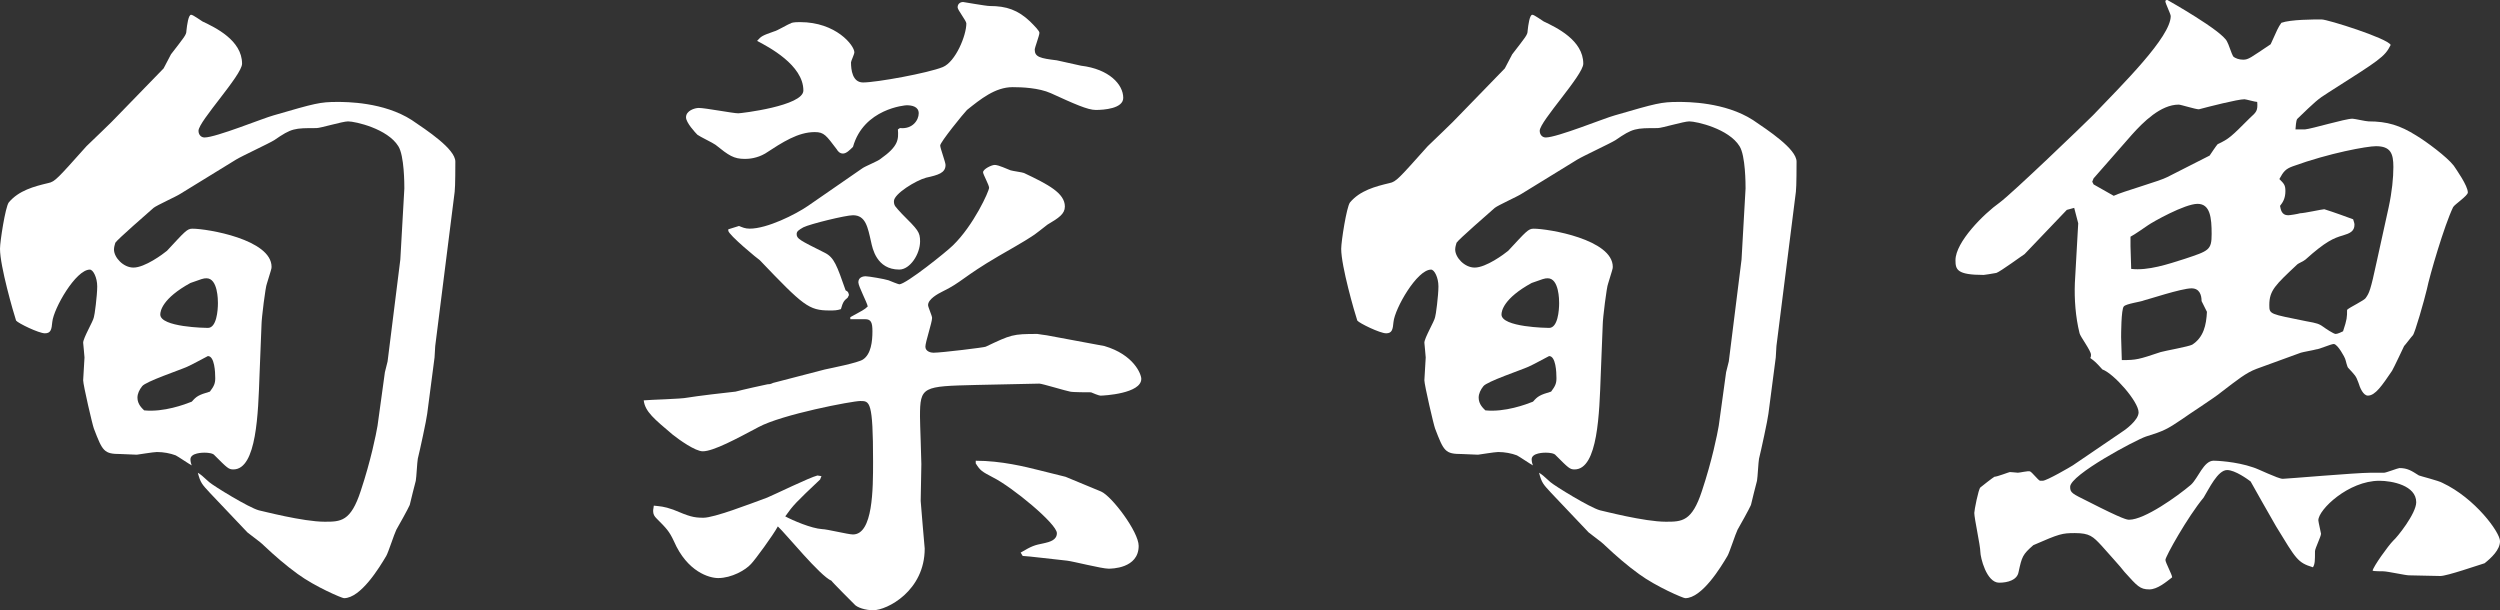
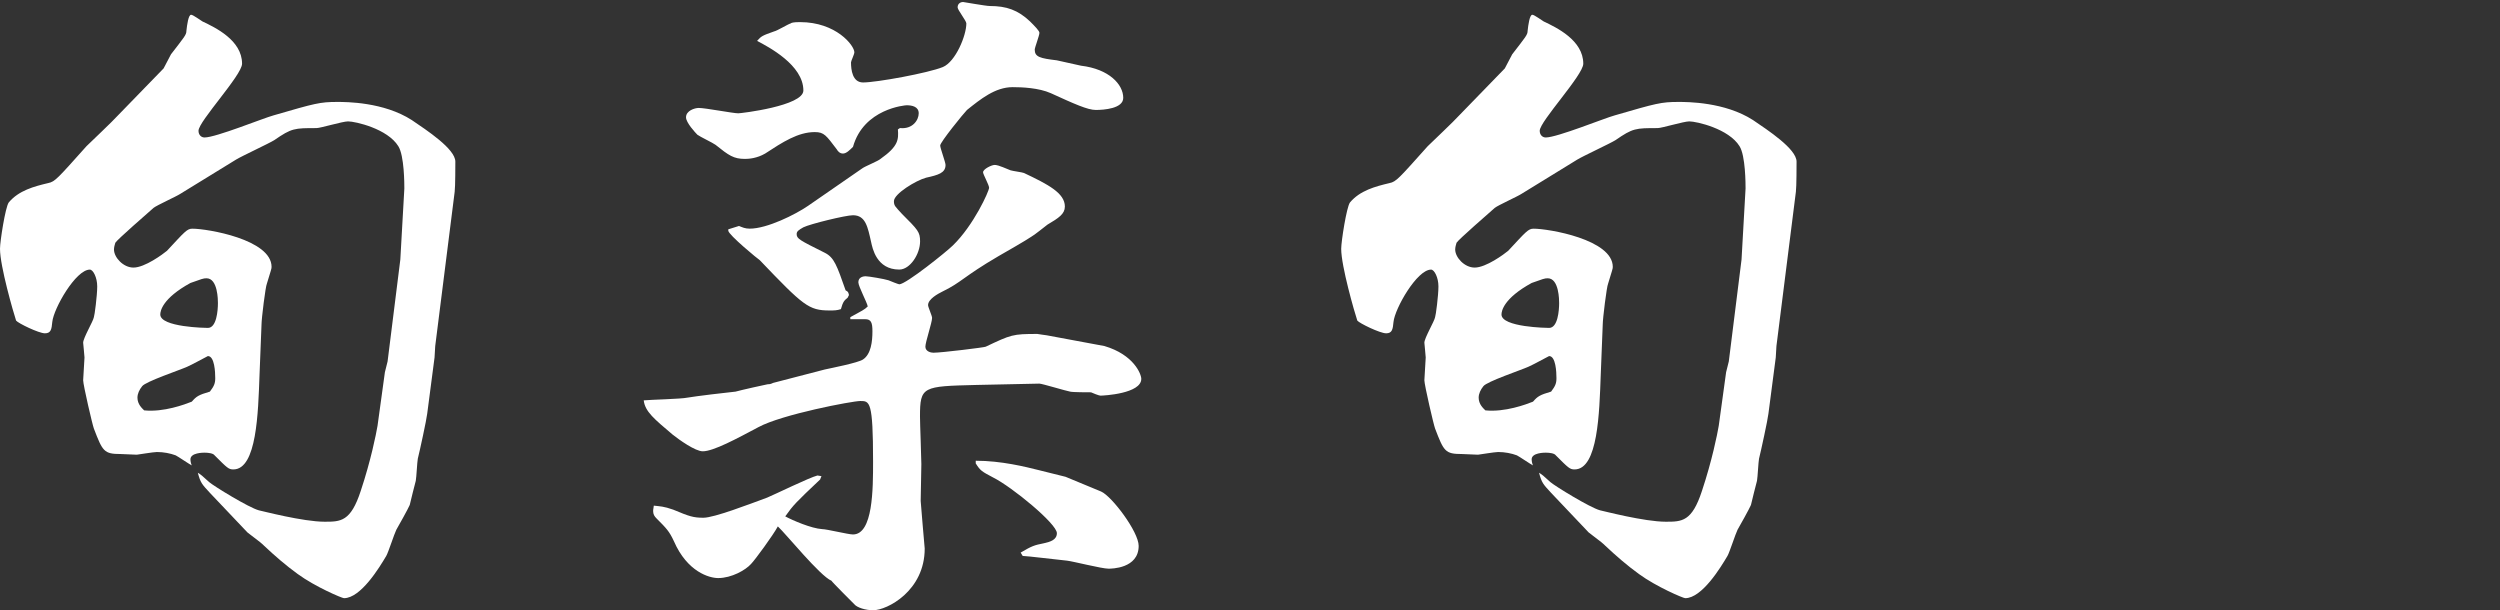
<svg xmlns="http://www.w3.org/2000/svg" version="1.1" id="レイヤー_1" x="0px" y="0px" width="111.839px" height="27.298px" viewBox="0 0 111.839 27.298" enable-background="new 0 0 111.839 27.298" xml:space="preserve">
  <rect x="0" y="0" width="111.839" height="27.298" fill="#333333" stroke="none" />
  <g>
    <path fill="#FFFFFF" d="M7.319,3.06l0.33-0.63c0.6-0.78,0.69-0.87,0.69-1.05c0.029-0.27,0.09-0.72,0.21-0.72   c0.09,0,0.449,0.27,0.51,0.3c0.569,0.27,1.77,0.84,1.77,1.89c0,0.51-1.949,2.58-1.949,3c0,0.18,0.119,0.3,0.27,0.3   c0.51,0,2.64-0.87,3.09-0.99c1.86-0.54,2.07-0.6,2.85-0.6c0.391,0,2.07,0,3.33,0.81c0.66,0.45,1.95,1.29,1.95,1.86   c0,0.09,0,1.14-0.03,1.35l-0.87,6.9l-0.03,0.51l-0.329,2.52c-0.03,0.27-0.33,1.65-0.42,2.01c-0.03,0.15-0.061,0.84-0.091,0.99   c-0.09,0.359-0.18,0.689-0.27,1.08c-0.061,0.149-0.51,0.959-0.6,1.109c-0.091,0.18-0.36,1.02-0.45,1.17   c-0.3,0.51-1.141,1.891-1.891,1.891c-0.09,0-1.289-0.51-2.069-1.08c-0.54-0.391-1.021-0.811-1.5-1.26   c-0.09-0.09-0.15-0.15-0.75-0.601l-1.68-1.771c-0.36-0.389-0.42-0.449-0.54-0.899c0.149,0.091,0.18,0.12,0.51,0.42   c0.21,0.181,1.77,1.14,2.22,1.261c0.15,0.029,1.98,0.51,2.94,0.51c0.72,0,1.17,0,1.619-1.381c0.45-1.35,0.69-2.549,0.75-2.909   l0.33-2.399l0.12-0.48l0.57-4.56l0.18-3.18c0-0.18,0-1.47-0.27-1.89c-0.48-0.78-1.92-1.11-2.25-1.11c-0.24,0-1.23,0.3-1.41,0.3   c-0.99,0-1.11,0-1.89,0.54c-0.24,0.15-1.47,0.72-1.71,0.87l-2.49,1.53c-0.18,0.12-1.05,0.51-1.2,0.63   c-0.27,0.24-1.619,1.41-1.71,1.56c-0.029,0.09-0.06,0.21-0.06,0.3c0,0.36,0.42,0.81,0.87,0.81c0.51,0,1.319-0.6,1.5-0.75   c0.81-0.87,0.899-0.99,1.14-0.99c0.66,0,3.54,0.48,3.54,1.71c0,0.09-0.03,0.15-0.21,0.75c-0.061,0.12-0.24,1.56-0.24,1.83   l-0.09,2.28c-0.061,1.649-0.12,4.2-1.17,4.2c-0.21,0-0.271-0.061-0.84-0.631c-0.061-0.09-0.271-0.119-0.45-0.119   c-0.06,0-0.63,0-0.63,0.3c0,0.09,0.03,0.21,0.06,0.27c-0.12-0.06-0.6-0.39-0.72-0.45c-0.24-0.09-0.54-0.149-0.84-0.149   c-0.15,0-0.87,0.12-0.9,0.12c-0.029,0-0.659-0.03-0.72-0.03c-0.75,0-0.81-0.12-1.2-1.14c-0.06-0.15-0.479-1.95-0.479-2.16   c0-0.15,0.06-0.87,0.06-1.02c0-0.061-0.06-0.631-0.06-0.66c0-0.211,0.45-0.96,0.479-1.14c0.03-0.06,0.15-0.96,0.15-1.38   c0-0.39-0.18-0.75-0.33-0.75c-0.63,0-1.62,1.74-1.68,2.34c-0.03,0.331-0.061,0.51-0.33,0.51c-0.271,0-1.2-0.45-1.29-0.57   C0.6,13.979,0,11.91,0,11.129c0-0.33,0.239-1.86,0.39-2.07c0.45-0.54,1.14-0.72,1.77-0.87c0.301-0.06,0.421-0.21,1.71-1.65   c0.12-0.12,1.2-1.14,1.41-1.38L7.319,3.06z M8.579,17.969c0.21-0.24,0.301-0.3,0.811-0.45c0.18-0.24,0.239-0.359,0.239-0.6   c0-0.27-0.029-0.99-0.329-0.99c-0.181,0.09-0.721,0.391-0.931,0.48c-0.33,0.149-1.859,0.66-2.01,0.869   c-0.12,0.15-0.21,0.33-0.21,0.51c0,0.301,0.21,0.48,0.3,0.57C7.319,18.449,8.279,18.089,8.579,17.969z M7.17,14.069   c0,0.57,2.039,0.6,2.13,0.6c0.39,0,0.449-0.78,0.449-1.11c0-0.12,0-1.11-0.51-1.11c-0.149,0-0.21,0.03-0.72,0.21   C7.26,13.349,7.17,13.919,7.17,14.069z" />
    <path fill="#FFFFFF" d="M36.899,16.529c0.271-0.06,1.5-0.3,1.71-0.449c0.36-0.24,0.42-0.811,0.42-1.26   c0-0.391-0.06-0.541-0.33-0.541h-0.66v-0.09c0.54-0.3,0.63-0.33,0.78-0.48c-0.03-0.18-0.42-0.9-0.42-1.08   c0-0.21,0.18-0.27,0.33-0.27c0.12,0,0.84,0.12,1.02,0.18c0.061,0.03,0.45,0.18,0.48,0.18c0.3,0,2.13-1.47,2.399-1.74   c0.931-0.9,1.62-2.43,1.62-2.58c0-0.12-0.27-0.6-0.27-0.69c0-0.15,0.39-0.33,0.51-0.33c0.09,0,0.15,0,0.72,0.24   c0.09,0.03,0.54,0.09,0.601,0.12c1.079,0.51,1.829,0.9,1.829,1.5c0,0.33-0.27,0.51-0.779,0.81c-0.12,0.09-0.601,0.48-0.721,0.54   c-0.21,0.15-1.26,0.75-1.47,0.87c-1.59,0.93-1.649,1.17-2.52,1.59c-0.18,0.09-0.63,0.33-0.63,0.6c0,0.09,0.18,0.48,0.18,0.57   c0,0.21-0.3,1.08-0.3,1.29s0.24,0.27,0.359,0.27c0.36,0,2.311-0.24,2.341-0.27c1.14-0.54,1.199-0.57,2.31-0.57   c0.03,0,0.36,0.061,0.42,0.061l2.58,0.48c1.319,0.389,1.649,1.26,1.649,1.469c0,0.66-1.68,0.75-1.83,0.75   c-0.06,0-0.359-0.119-0.42-0.149c-0.119,0-0.81,0-0.93-0.03c-0.18-0.029-1.26-0.359-1.38-0.359l-2.82,0.06   c-2.399,0.06-2.52,0.06-2.52,1.41c0,0.329,0.061,1.829,0.061,2.13c0,0.27-0.03,1.41-0.03,1.65c0.03,0.359,0.149,1.829,0.18,2.129   c0,1.891-1.68,2.76-2.31,2.76c-0.33,0-0.72-0.119-0.84-0.27c-0.03-0.029-1.021-1.02-1.021-1.05c-0.51-0.21-2.04-2.101-2.399-2.431   c-0.21,0.391-1.021,1.5-1.2,1.681c-0.24,0.271-0.87,0.63-1.47,0.63c-0.391,0-1.38-0.27-1.98-1.65   c-0.21-0.449-0.33-0.569-0.779-1.02c-0.09-0.09-0.15-0.18-0.15-0.33c0-0.09,0.03-0.18,0.03-0.24c0.27,0.03,0.45,0.03,0.87,0.18   c0.72,0.301,0.899,0.361,1.35,0.361c0.479,0,2.04-0.601,2.85-0.9c0.36-0.15,1.891-0.9,2.25-0.99l0.18,0.029l-0.06,0.15   c-1.08,1.021-1.2,1.141-1.56,1.65c0.33,0.18,1.17,0.54,1.649,0.57c0.21,0,1.17,0.239,1.38,0.239c0.9,0,0.9-2.04,0.9-3.27   c0-2.7-0.15-2.7-0.57-2.7c-0.359,0-3.51,0.6-4.56,1.17c-0.96,0.51-2.01,1.08-2.49,1.08c-0.33,0-1.05-0.51-1.35-0.75   c-0.81-0.689-1.23-1.02-1.29-1.529c0.3-0.03,1.68-0.061,1.95-0.121c0.33-0.06,1.83-0.239,2.159-0.27   c0.211-0.061,1.41-0.33,1.44-0.33c0.06,0,0.12,0,0.24-0.06L36.899,16.529z M37.919,13.319c-0.149,0.12-0.21,0.18-0.3,0.51   c-0.18,0.06-0.3,0.06-0.51,0.06c-0.93,0-1.17-0.21-3.12-2.25c-0.06-0.03-1.409-1.14-1.409-1.32v-0.06l0.479-0.15   c0.15,0.06,0.271,0.12,0.48,0.12c0.779,0,2.039-0.63,2.609-1.02l2.43-1.68c0.12-0.09,0.721-0.33,0.811-0.42   c0.81-0.57,0.81-0.87,0.779-1.32l0.091-0.06c0.569,0.06,0.84-0.36,0.84-0.66c0-0.3-0.3-0.36-0.54-0.36c-0.061,0-1.92,0.15-2.4,1.86   c-0.149,0.15-0.3,0.3-0.45,0.3c-0.149,0-0.239-0.12-0.27-0.18c-0.479-0.63-0.57-0.78-0.99-0.78c-0.75,0-1.439,0.45-2.22,0.96   c-0.36,0.21-0.72,0.24-0.899,0.24c-0.511,0-0.721-0.15-1.32-0.63c-0.12-0.09-0.69-0.36-0.81-0.45   c-0.091-0.09-0.511-0.54-0.511-0.78c0-0.3,0.391-0.42,0.57-0.42c0.3,0,1.53,0.24,1.77,0.24c0.12,0,2.91-0.33,2.91-1.02   c0-1.14-1.56-1.95-2.07-2.22c0.181-0.21,0.24-0.24,0.75-0.42c0.15-0.03,0.631-0.33,0.75-0.36c0.03-0.03,0.12-0.06,0.42-0.06   c1.62,0,2.431,1.05,2.431,1.35c0,0.09-0.15,0.39-0.15,0.45c0,0.33,0.061,0.9,0.54,0.9c0.6,0,2.91-0.42,3.57-0.69   c0.569-0.24,1.05-1.41,1.05-1.95c0-0.12-0.391-0.6-0.391-0.72c0-0.18,0.15-0.24,0.24-0.24c0.03,0,1.021,0.18,1.2,0.18   c0.75,0,1.26,0.18,1.8,0.69c0.21,0.21,0.42,0.42,0.42,0.51c0,0.12-0.21,0.66-0.21,0.75c0,0.33,0.24,0.39,0.99,0.48   c0.149,0.03,0.93,0.21,1.08,0.24c1.26,0.15,1.89,0.84,1.89,1.44c0,0.48-0.87,0.54-1.23,0.54c-0.359,0-0.96-0.27-2.01-0.75   c-0.54-0.24-1.29-0.27-1.71-0.27c-0.779,0-1.439,0.54-2.04,1.02c-0.149,0.15-1.199,1.44-1.199,1.59c0,0.12,0.239,0.75,0.239,0.87   c0,0.36-0.329,0.45-0.869,0.57c-0.45,0.12-1.44,0.72-1.44,1.05c0,0.21,0.061,0.24,0.36,0.57c0.72,0.72,0.81,0.81,0.81,1.23   c0,0.57-0.45,1.26-0.93,1.26c-1.021,0-1.2-0.96-1.26-1.23c-0.15-0.66-0.24-1.2-0.811-1.2c-0.33,0-1.92,0.39-2.22,0.54   c-0.21,0.12-0.3,0.18-0.3,0.3c0,0.21,0.12,0.27,1.26,0.84c0.42,0.21,0.54,0.57,0.93,1.68c0.12,0.06,0.12,0.09,0.15,0.21   L37.919,13.319z M47.669,21.33l1.59,0.659c0.48,0.21,1.68,1.8,1.68,2.431c0,1.02-1.229,1.02-1.35,1.02   c-0.3,0-1.59-0.33-1.859-0.359c-0.33-0.031-1.801-0.211-1.98-0.211l-0.09-0.15c0.51-0.299,0.6-0.329,1.05-0.42   c0.271-0.06,0.57-0.149,0.57-0.449c0-0.42-2.01-2.07-2.851-2.49c-0.51-0.27-0.569-0.3-0.779-0.63v-0.12   c1.14,0,2.22,0.27,2.819,0.42L47.669,21.33z" />
    <path fill="#FFFFFF" d="M67.319,3.06l0.33-0.63c0.6-0.78,0.69-0.87,0.69-1.05c0.029-0.27,0.09-0.72,0.21-0.72   c0.09,0,0.449,0.27,0.51,0.3c0.569,0.27,1.77,0.84,1.77,1.89c0,0.51-1.949,2.58-1.949,3c0,0.18,0.119,0.3,0.27,0.3   c0.51,0,2.64-0.87,3.09-0.99c1.86-0.54,2.07-0.6,2.85-0.6c0.391,0,2.07,0,3.33,0.81c0.66,0.45,1.95,1.29,1.95,1.86   c0,0.09,0,1.14-0.03,1.35l-0.87,6.9l-0.03,0.51l-0.329,2.52c-0.03,0.27-0.33,1.65-0.42,2.01c-0.03,0.15-0.061,0.84-0.091,0.99   c-0.09,0.359-0.18,0.689-0.27,1.08c-0.061,0.149-0.51,0.959-0.6,1.109c-0.091,0.18-0.36,1.02-0.45,1.17   c-0.3,0.51-1.141,1.891-1.891,1.891c-0.09,0-1.289-0.51-2.069-1.08c-0.54-0.391-1.021-0.811-1.5-1.26   c-0.09-0.09-0.15-0.15-0.75-0.601l-1.68-1.771c-0.36-0.389-0.42-0.449-0.54-0.899c0.149,0.091,0.18,0.12,0.51,0.42   c0.21,0.181,1.77,1.14,2.22,1.261c0.15,0.029,1.98,0.51,2.94,0.51c0.72,0,1.17,0,1.619-1.381c0.45-1.35,0.69-2.549,0.75-2.909   l0.33-2.399l0.12-0.48l0.57-4.56l0.18-3.18c0-0.18,0-1.47-0.27-1.89c-0.48-0.78-1.92-1.11-2.25-1.11c-0.24,0-1.23,0.3-1.41,0.3   c-0.99,0-1.11,0-1.89,0.54c-0.24,0.15-1.47,0.72-1.71,0.87l-2.49,1.53c-0.18,0.12-1.05,0.51-1.2,0.63   c-0.27,0.24-1.619,1.41-1.71,1.56c-0.029,0.09-0.06,0.21-0.06,0.3c0,0.36,0.42,0.81,0.87,0.81c0.51,0,1.319-0.6,1.5-0.75   c0.81-0.87,0.899-0.99,1.14-0.99c0.66,0,3.54,0.48,3.54,1.71c0,0.09-0.03,0.15-0.21,0.75c-0.061,0.12-0.24,1.56-0.24,1.83   l-0.09,2.28c-0.061,1.649-0.12,4.2-1.17,4.2c-0.21,0-0.271-0.061-0.84-0.631c-0.061-0.09-0.271-0.119-0.45-0.119   c-0.06,0-0.63,0-0.63,0.3c0,0.09,0.03,0.21,0.06,0.27c-0.12-0.06-0.6-0.39-0.72-0.45c-0.24-0.09-0.54-0.149-0.84-0.149   c-0.15,0-0.87,0.12-0.9,0.12c-0.029,0-0.659-0.03-0.72-0.03c-0.75,0-0.81-0.12-1.2-1.14c-0.06-0.15-0.479-1.95-0.479-2.16   c0-0.15,0.06-0.87,0.06-1.02c0-0.061-0.06-0.631-0.06-0.66c0-0.211,0.45-0.96,0.479-1.14c0.03-0.06,0.15-0.96,0.15-1.38   c0-0.39-0.18-0.75-0.33-0.75c-0.63,0-1.62,1.74-1.68,2.34c-0.03,0.331-0.061,0.51-0.33,0.51c-0.271,0-1.2-0.45-1.29-0.57   c-0.12-0.36-0.72-2.43-0.72-3.21c0-0.33,0.239-1.86,0.39-2.07c0.45-0.54,1.14-0.72,1.77-0.87c0.301-0.06,0.421-0.21,1.71-1.65   c0.12-0.12,1.2-1.14,1.41-1.38L67.319,3.06z M68.579,17.969c0.21-0.24,0.301-0.3,0.811-0.45c0.18-0.24,0.239-0.359,0.239-0.6   c0-0.27-0.029-0.99-0.329-0.99c-0.181,0.09-0.721,0.391-0.931,0.48c-0.33,0.149-1.859,0.66-2.01,0.869   c-0.12,0.15-0.21,0.33-0.21,0.51c0,0.301,0.21,0.48,0.3,0.57C67.319,18.449,68.279,18.089,68.579,17.969z M67.17,14.069   c0,0.57,2.039,0.6,2.13,0.6c0.39,0,0.449-0.78,0.449-1.11c0-0.12,0-1.11-0.51-1.11c-0.149,0-0.21,0.03-0.72,0.21   C67.26,13.349,67.17,13.919,67.17,14.069z" />
-     <path fill="#FFFFFF" d="M100.949,16.5c-0.479,0.18-0.84,0.479-1.59,1.05c-0.24,0.21-1.5,1.021-1.74,1.2   c-0.659,0.449-0.84,0.539-1.62,0.779c-0.449,0.15-3.39,1.711-3.39,2.25c0,0.27,0.09,0.301,0.811,0.66   c1.59,0.811,1.739,0.811,1.83,0.811c0.689,0,2.159-1.051,2.76-1.561c0.33-0.3,0.569-1.08,1.02-1.08c0.09,0,0.99,0.03,1.771,0.301   c0.21,0.06,1.109,0.51,1.319,0.51c0.15,0,3.3-0.271,3.9-0.271h0.63c0.09,0,0.63-0.21,0.689-0.21c0.36,0,0.54,0.12,0.87,0.33   c0.06,0.029,0.9,0.24,1.05,0.33c1.47,0.689,2.58,2.22,2.58,2.609c0,0.391-0.39,0.75-0.69,0.99c-0.3,0.09-1.68,0.57-1.979,0.57   c-0.24,0-1.2-0.03-1.41-0.03c-0.149,0-0.96-0.18-1.14-0.18c-0.06,0-0.45,0-0.48-0.03c0.03-0.18,0.69-1.109,0.931-1.35   c0.149-0.12,1.02-1.2,1.02-1.71c0-0.75-1.08-0.96-1.649-0.96c-1.38,0-2.73,1.289-2.73,1.77c0,0.061,0.12,0.57,0.12,0.6   c0,0.121-0.27,0.66-0.27,0.78c0,0.421,0,0.57-0.091,0.72c-0.689-0.209-0.749-0.359-1.649-1.83c-0.18-0.299-1.14-2.01-1.14-2.01   c-0.12-0.09-0.69-0.51-1.051-0.51c-0.42,0-0.81,0.84-1.05,1.23c-0.72,0.869-1.71,2.64-1.71,2.789c0,0.121,0.301,0.66,0.301,0.78   c-0.271,0.21-0.66,0.54-1.021,0.54c-0.42,0-0.54-0.15-1.109-0.779c-0.15-0.211-0.87-0.99-1.021-1.17c-0.39-0.42-0.54-0.57-1.2-0.57   c-0.569,0-0.689,0.029-1.859,0.54c-0.48,0.42-0.51,0.51-0.66,1.2c-0.061,0.359-0.48,0.479-0.87,0.479c-0.57,0-0.84-1.14-0.84-1.38   c0-0.27-0.271-1.5-0.271-1.74c0-0.119,0.181-1.05,0.271-1.14c0.03-0.03,0.57-0.45,0.63-0.479c0.12,0,0.66-0.211,0.69-0.211   c0.09,0,0.3,0.03,0.359,0.03c0.09,0,0.45-0.09,0.54-0.06c0.09,0.029,0.36,0.39,0.45,0.42h0.12c0.18,0,1.26-0.631,1.35-0.69   l2.16-1.47c0.15-0.09,0.78-0.54,0.78-0.9c0-0.479-1.11-1.739-1.62-1.92c-0.271-0.3-0.33-0.359-0.54-0.51   c0.03-0.06,0.03-0.09,0.03-0.15c0-0.18-0.48-0.81-0.511-0.959c-0.18-0.72-0.239-1.53-0.21-2.25l0.15-2.669l-0.18-0.69l-0.33,0.09   l-1.891,1.98c-0.06,0.03-1.079,0.78-1.26,0.84c-0.18,0.03-0.51,0.09-0.569,0.09c-1.2,0-1.261-0.24-1.261-0.66   c0-0.81,1.261-2.07,1.98-2.58c0.569-0.42,3.75-3.48,4.17-3.9c1.35-1.41,3.479-3.51,3.479-4.44c0-0.09-0.24-0.57-0.24-0.66   C96.869,0,96.93,0,96.96,0c0,0,2.459,1.38,2.669,1.86c0.061,0.09,0.21,0.57,0.271,0.66c0.09,0.09,0.27,0.15,0.45,0.15   c0.239,0,0.33-0.09,1.229-0.69c0.3-0.66,0.33-0.75,0.48-0.96c0.42-0.15,1.439-0.15,1.8-0.15c0.27,0,2.939,0.84,3.09,1.14   c-0.271,0.54-0.48,0.66-2.79,2.13c-0.48,0.3-0.6,0.42-1.38,1.17c-0.03,0.03-0.06,0.06-0.09,0.48h0.42c0.33-0.03,1.8-0.48,2.13-0.48   c0.09,0,0.6,0.12,0.72,0.12c0.84,0,1.41,0.18,2.13,0.63c0.45,0.27,1.38,0.96,1.68,1.35c0.12,0.18,0.631,0.9,0.631,1.2   c0,0.15-0.601,0.54-0.66,0.66c-0.391,0.81-1.05,3.06-1.17,3.66c-0.12,0.51-0.54,1.98-0.63,2.07c-0.061,0.06-0.33,0.42-0.391,0.48   c-0.03,0.059-0.45,0.959-0.54,1.109c-0.449,0.66-0.75,1.109-1.08,1.109c-0.21,0-0.359-0.359-0.42-0.569   c-0.12-0.33-0.149-0.33-0.449-0.66c-0.061-0.03-0.12-0.36-0.15-0.42c0-0.03-0.33-0.66-0.51-0.66c-0.12,0-0.66,0.24-0.78,0.24   c-0.09,0.03-0.6,0.12-0.689,0.149L100.949,16.5z M93.659,8.25l0.9,0.51c0.36-0.18,2.07-0.66,2.4-0.84   c0.3-0.15,1.829-0.93,1.89-0.96c0.06-0.09,0.3-0.45,0.359-0.51c0.511-0.24,0.601-0.33,1.44-1.17c0.3-0.27,0.36-0.33,0.33-0.72   c-0.09,0-0.51-0.12-0.57-0.12c-0.3,0-1.59,0.33-2.04,0.45c-0.149,0-0.81-0.21-0.899-0.21c-0.811,0-1.59,0.78-2.101,1.35l-1.71,1.95   l-0.06,0.15L93.659,8.25z M98.489,13.469c0-0.27-0.09-0.57-0.45-0.57c-0.449,0-1.979,0.51-2.13,0.54   c-0.12,0.06-0.81,0.15-0.899,0.27c-0.12,0.12-0.12,1.29-0.12,1.38l0.03,1.02c0.659,0,0.75-0.029,1.739-0.359   c0.21-0.061,1.23-0.24,1.41-0.33c0.51-0.33,0.63-0.87,0.66-1.47L98.489,13.469z M95.34,12.029c0.75,0.09,1.649-0.21,2.399-0.45   c1.08-0.36,1.2-0.39,1.2-1.11c0-0.72-0.06-1.35-0.63-1.35s-2.01,0.81-2.22,0.96c-0.091,0.06-0.601,0.42-0.78,0.51v0.42   L95.34,12.029z M106.859,9.27c0.149-0.69,0.21-1.32,0.21-1.8c0-0.6-0.12-0.93-0.78-0.93c-0.39,0-2.07,0.3-3.72,0.9   c-0.33,0.12-0.42,0.24-0.6,0.57c0.21,0.21,0.27,0.27,0.27,0.54c0,0.33-0.12,0.51-0.24,0.66c0.03,0.15,0.061,0.42,0.36,0.42   c0.09,0,0.45-0.06,0.54-0.09c0.18,0,0.99-0.18,1.08-0.18c0.39,0.12,1.05,0.36,1.29,0.45c0.029,0.09,0.06,0.18,0.06,0.24   c0,0.3-0.21,0.39-0.51,0.48c-0.42,0.12-0.78,0.27-1.68,1.08c-0.061,0.06-0.33,0.18-0.36,0.21c-0.99,0.93-1.26,1.17-1.26,1.83   c0,0.42,0.029,0.39,1.649,0.72c0.51,0.09,0.57,0.12,0.75,0.24c0.12,0.09,0.48,0.33,0.57,0.33s0.27-0.09,0.33-0.119   c0.18-0.541,0.18-0.63,0.18-0.96c0.12-0.12,0.78-0.42,0.84-0.54c0.15-0.21,0.21-0.33,0.48-1.59L106.859,9.27z" />
  </g>
</svg>